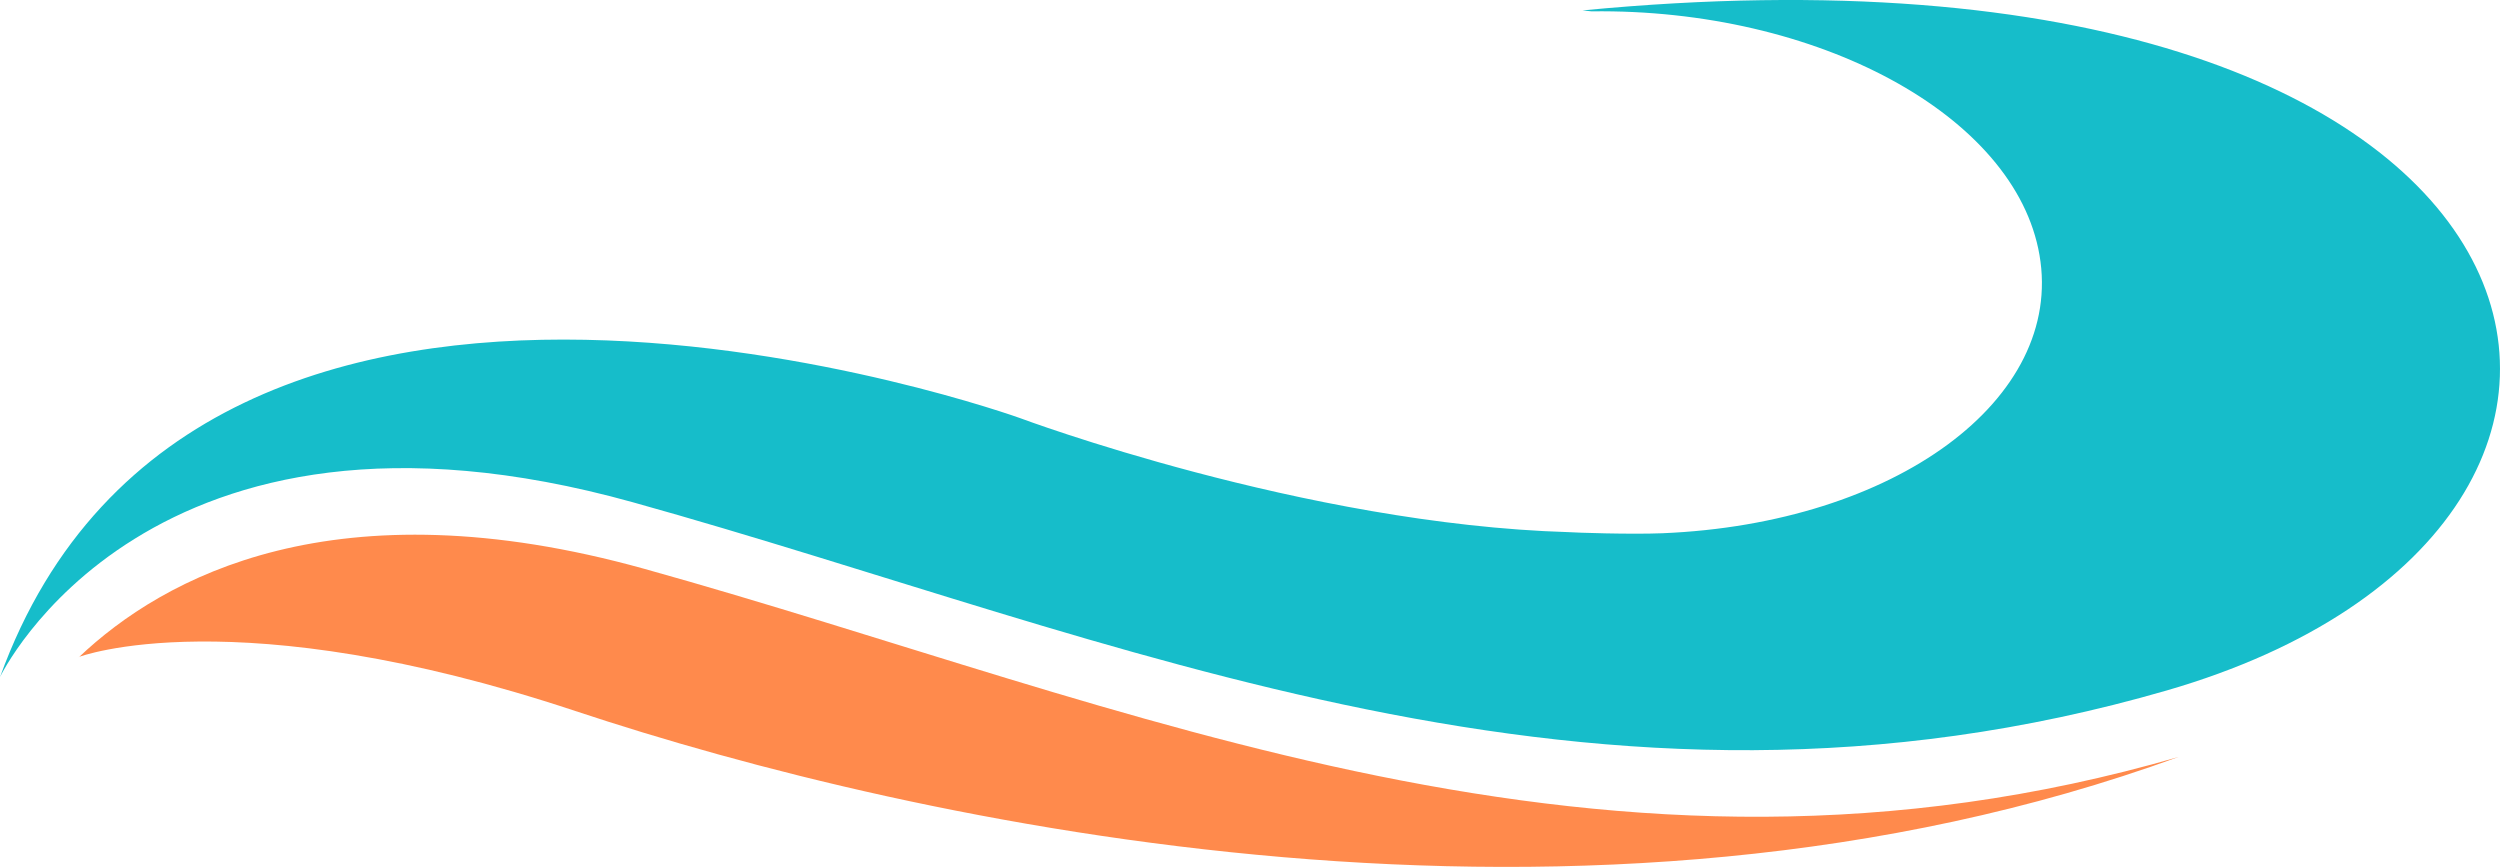
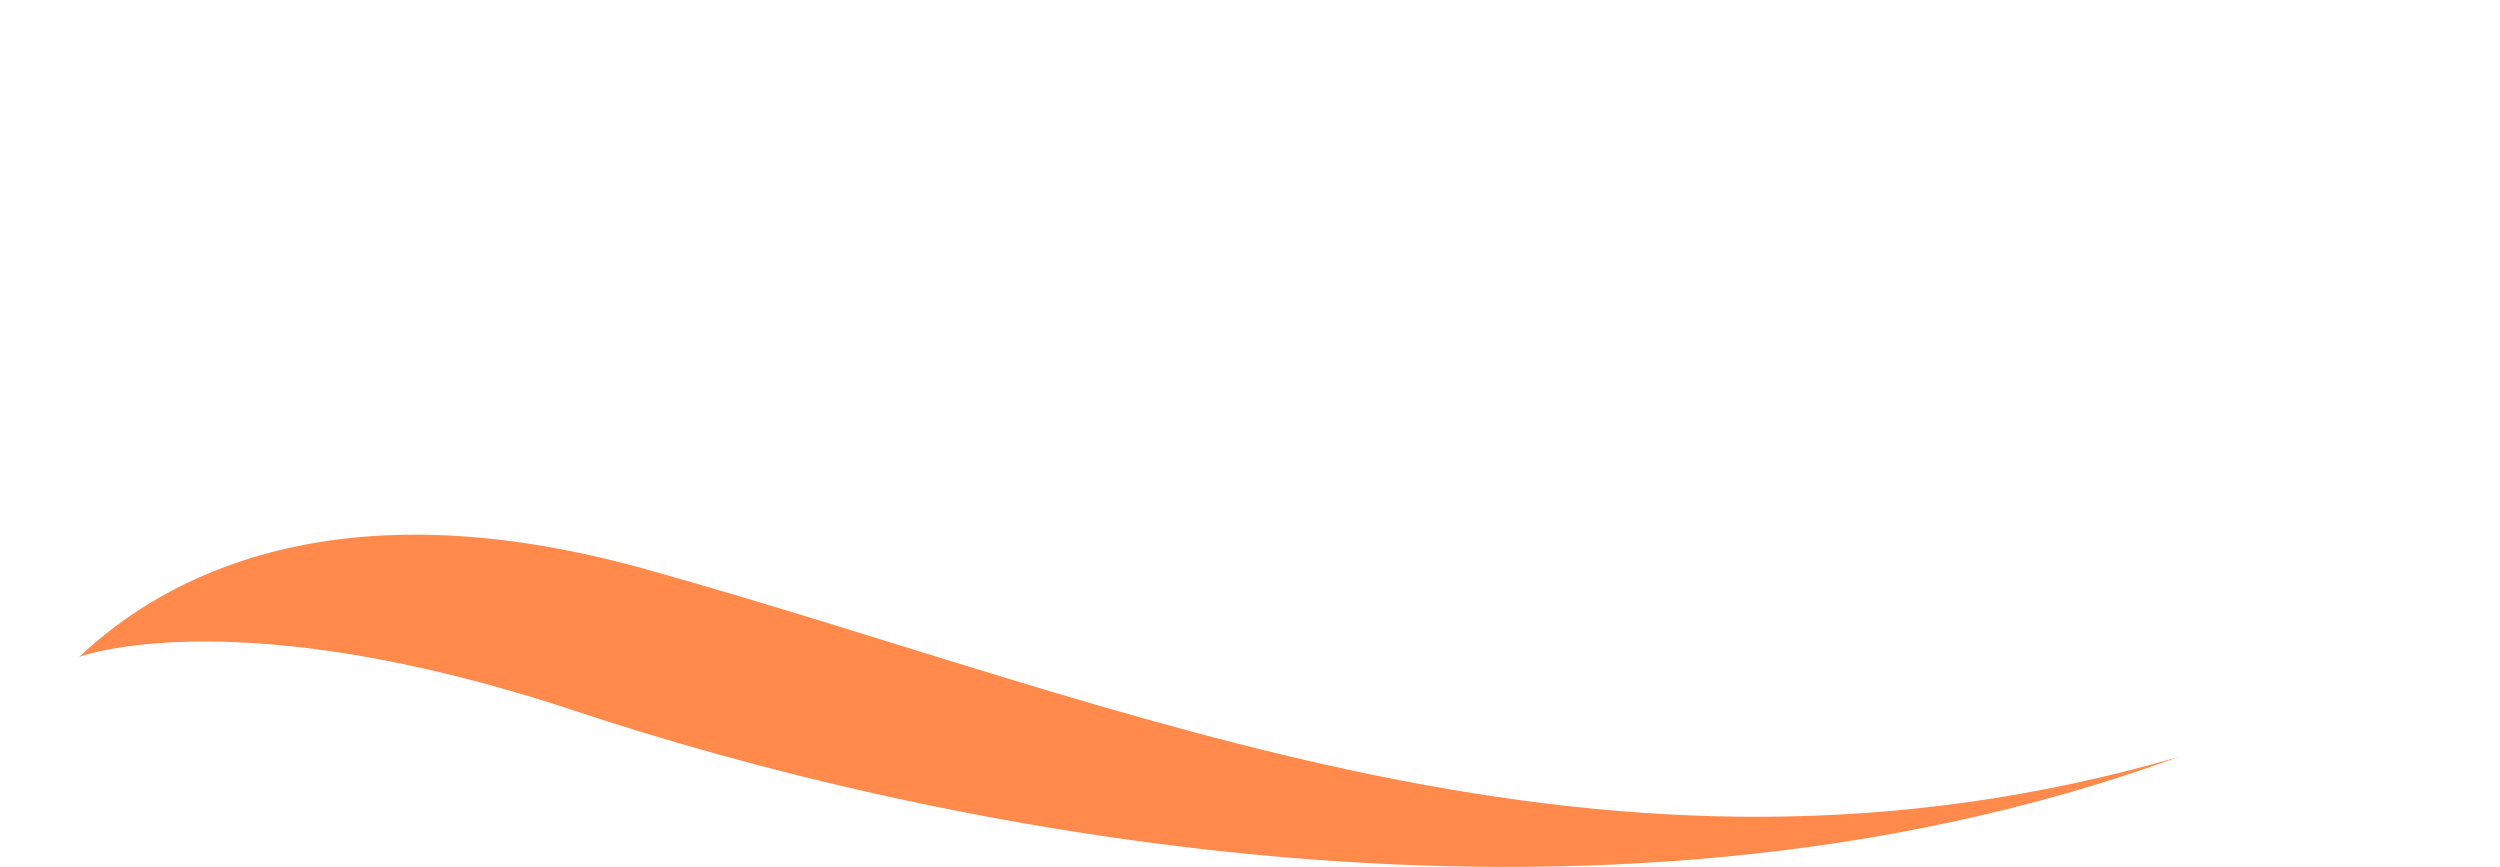
<svg xmlns="http://www.w3.org/2000/svg" width="122" height="42.305" viewBox="0 0 122 42.305">
  <g id="Group_4503" data-name="Group 4503" transform="translate(-203.904 -724.05)">
    <path id="Path_1342" data-name="Path 1342" d="M108.316,42.337c-28.01,8.113-51.177-2.59-74.861-9.185-15.085-4.2-23.481.411-27.589,4.314l0-.013s7.59-2.885,24.227,2.638,49.4,12.751,78.225,2.246" transform="translate(201.888 718.656)" fill="#ff8a4c" />
-     <path id="Path_1343" data-name="Path 1343" d="M51.25,22.114s13.842,5.181,26.781,5.566c.258.023,3.015.117,4.555.054C93.97,27.266,102.216,21.188,101,14.157,99.826,7.322,90.138,2.12,79.141,2.265c-.276-.031-.442-.046-.442-.046,49.177-4.744,56.523,25.073,28.513,33.186s-51.177-2.59-74.861-9.185S1.473,34.752,1.473,34.752C11.27,7.712,51.25,22.114,51.25,22.114" transform="translate(202.431 722.339)" fill="#16bdca" />
  </g>
</svg>